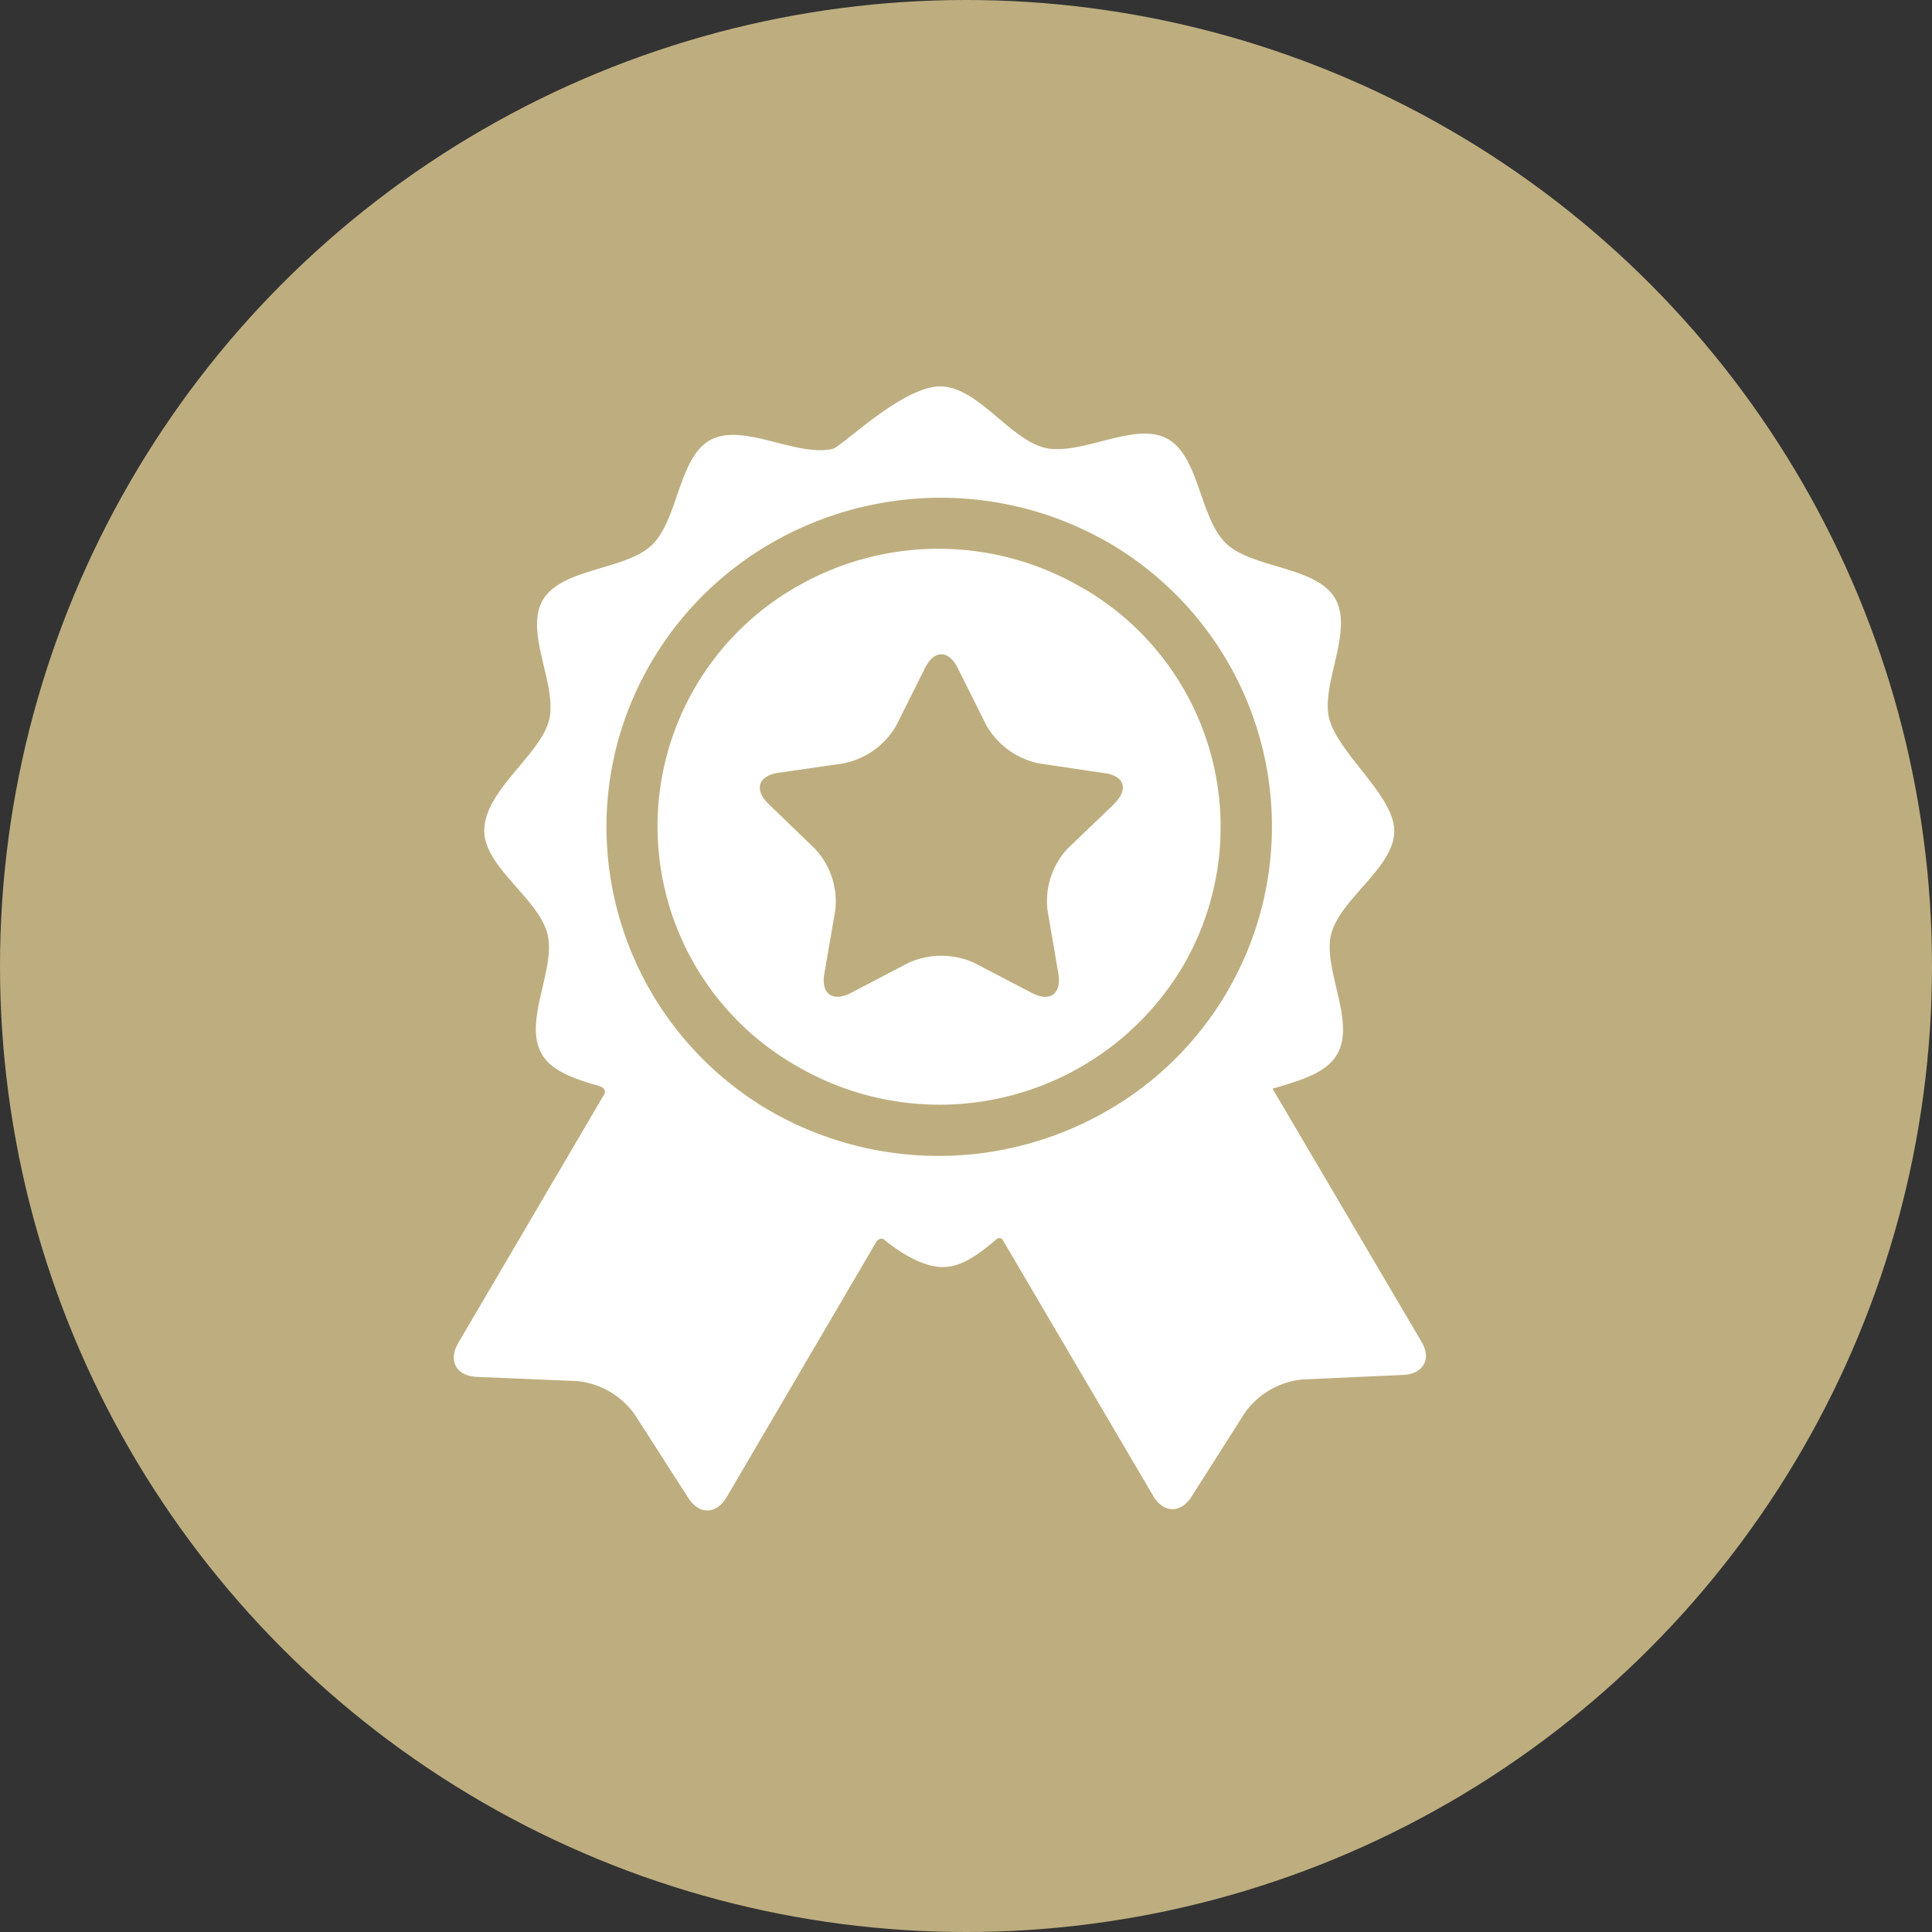
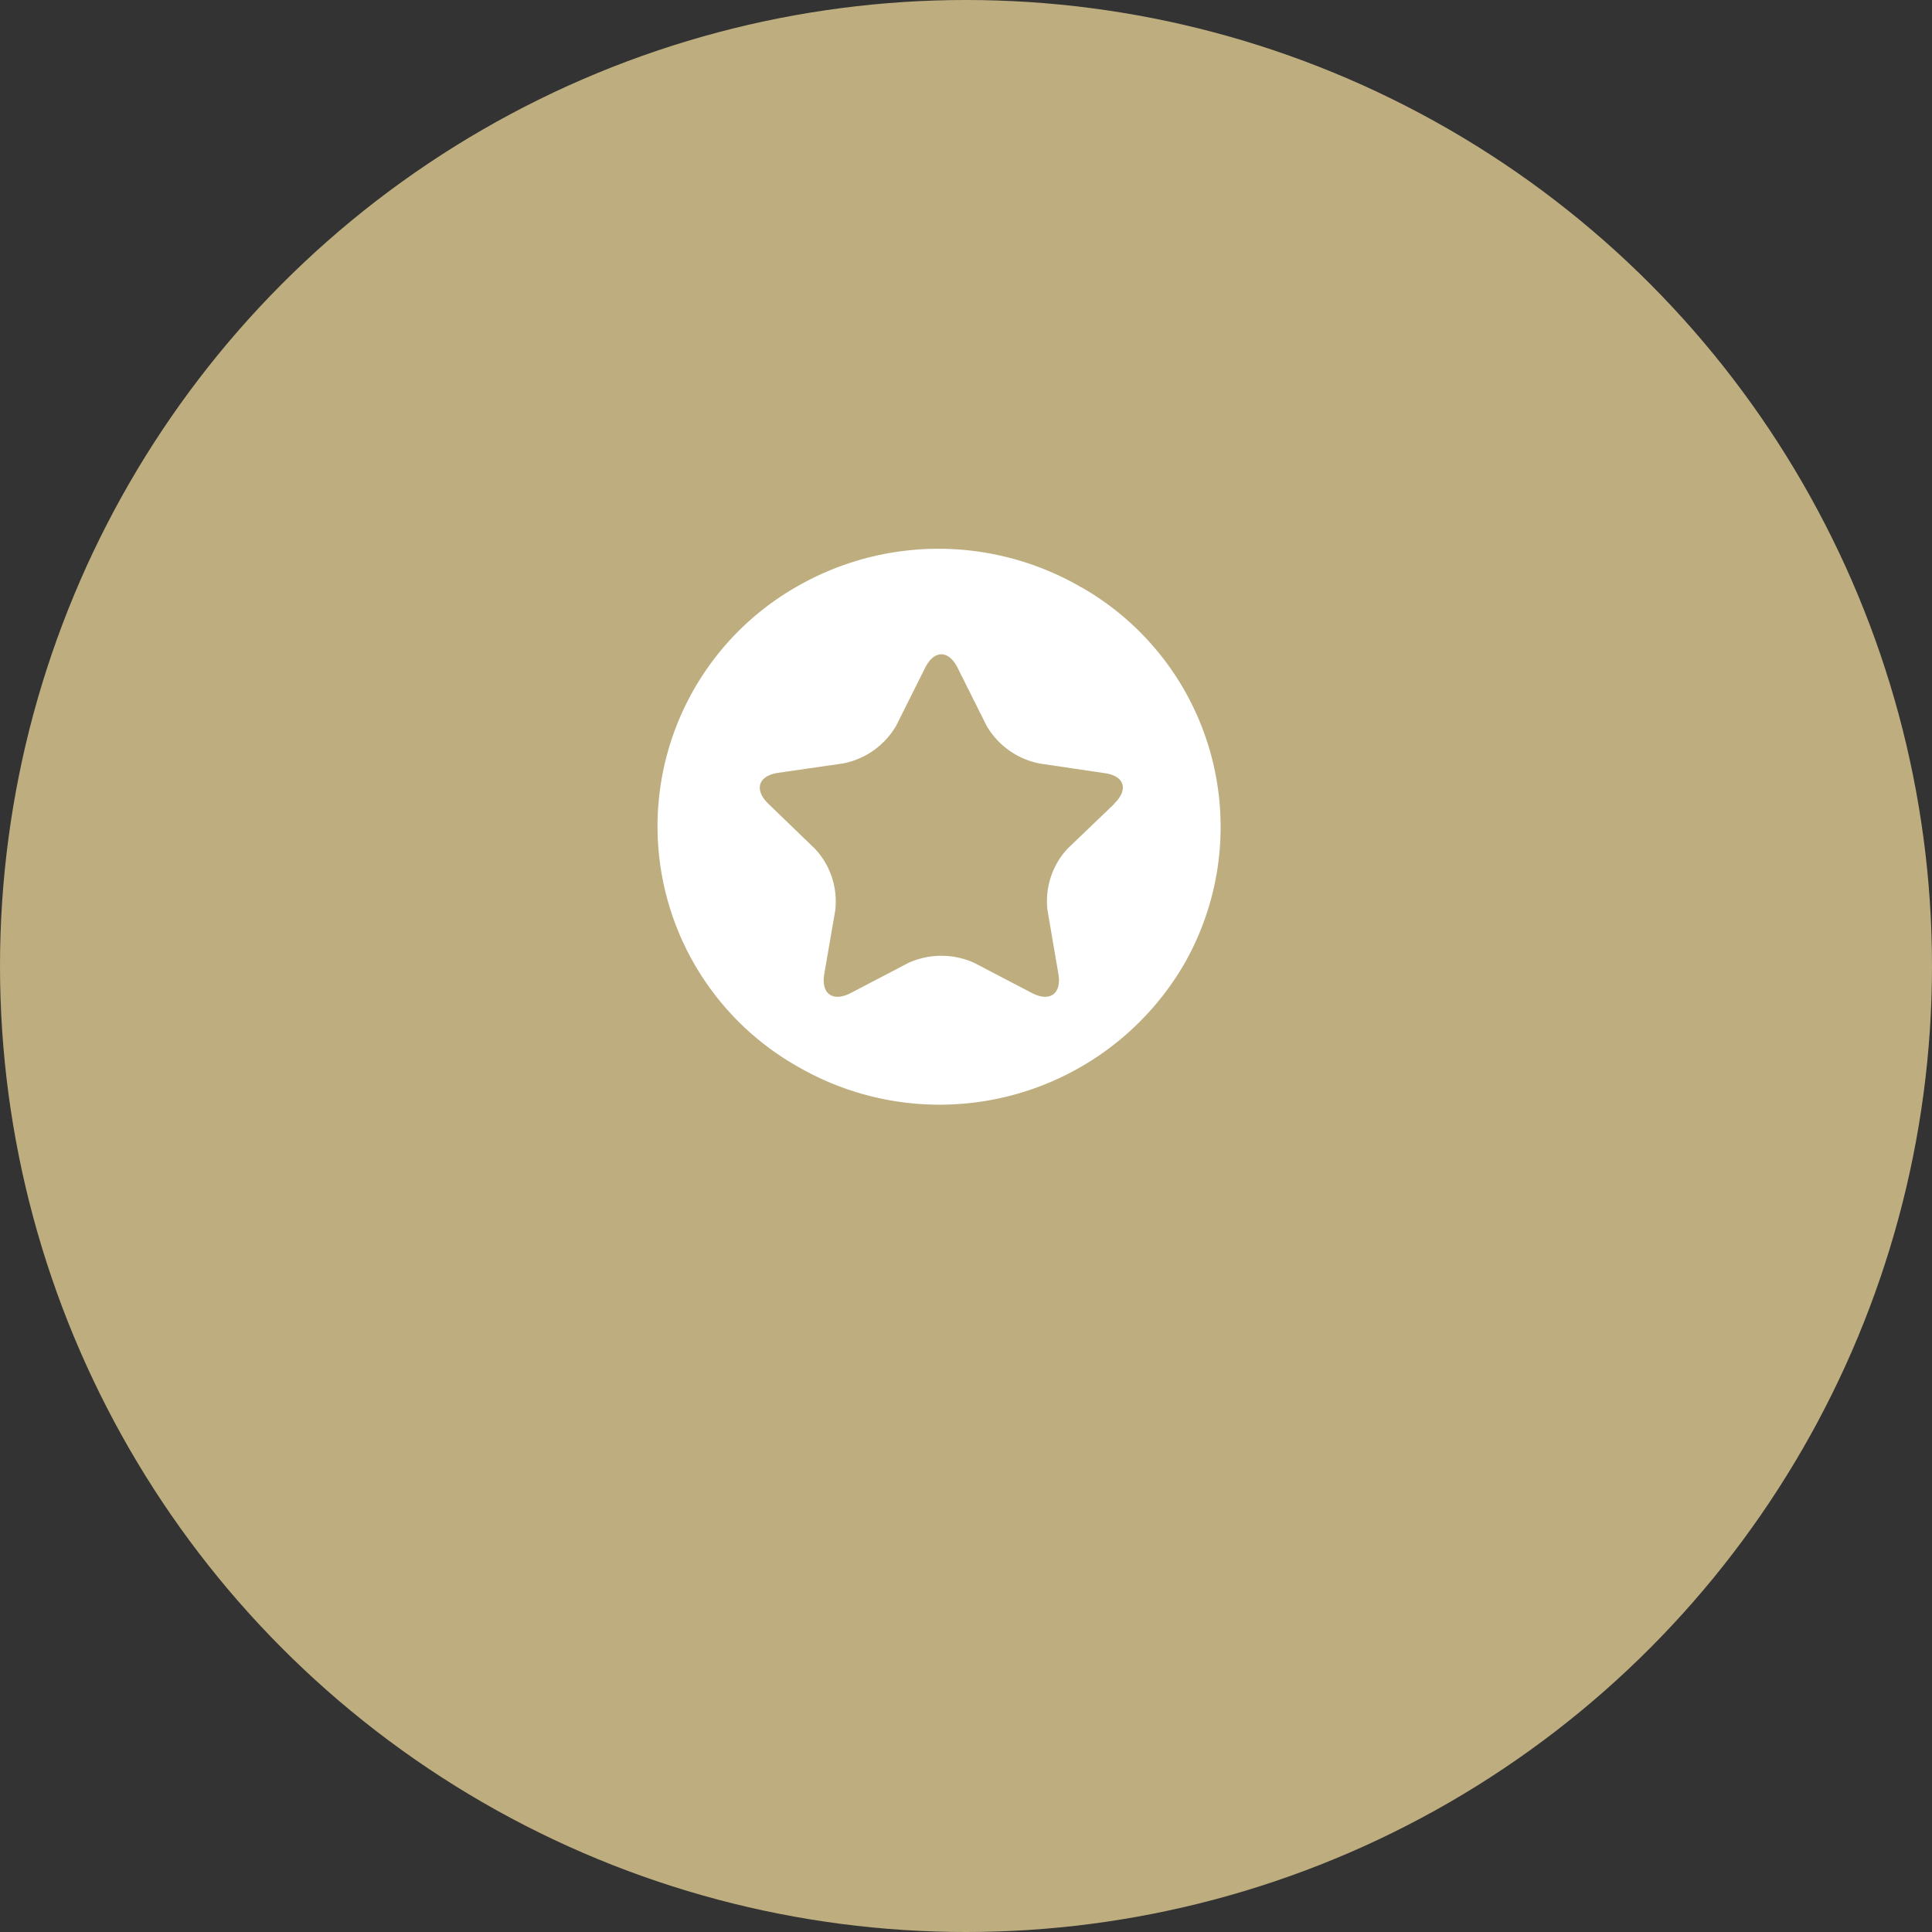
<svg xmlns="http://www.w3.org/2000/svg" width="60" height="60">
  <rect width="100%" height="100%" fill="#333333" stroke="none" />
  <g fill="none" fill-rule="evenodd">
    <circle fill="#BEAE7F" cx="30" cy="30" r="30" />
    <g fill="#FFF" fill-rule="nonzero">
-       <path d="M44.14 41.66l-4.62-7.85c.8-.24 1.65-.46 2-1.06.6-1-.45-2.66-.18-3.74.29-1.11 1.96-2.07 1.96-3.2 0-1.1-1.73-2.39-2.02-3.49-.27-1.08.77-2.73.18-3.74-.59-1-2.56-.92-3.38-1.7-.83-.79-.83-2.73-1.84-3.26-1-.54-2.65.54-3.78.29-1.1-.26-2.1-1.91-3.26-1.91-1.18 0-3.05 1.87-3.34 1.94-1.13.26-2.77-.82-3.79-.28-1 .53-1 2.48-1.83 3.27-.81.78-2.78.7-3.38 1.7-.59 1.01.47 2.66.19 3.74-.28 1.09-2.01 2.18-2.01 3.43 0 1.13 1.68 2.1 1.96 3.2.28 1.08-.77 2.73-.17 3.74.32.55 1.05.77 1.78.99.09.02.25.12.14.28l-4.52 7.7c-.32.55-.06 1.02.57 1.05l3.12.13a2.5 2.5 0 0 1 1.78 1.02l1.67 2.6c.34.54.88.53 1.2-.02l4.66-7.95c.1-.1.19-.08.23-.04.51.42 1.22.85 1.82.85.58 0 1.12-.4 1.65-.85.04-.04.15-.11.23.04l4.65 7.91c.32.55.86.56 1.2.02l1.66-2.61a2.5 2.5 0 0 1 1.78-1.02l3.12-.14c.64-.03.9-.5.57-1.04zm-9.78-7.15a10.48 10.48 0 0 1-10.76-.2c-4.63-2.93-6.16-9-3.37-13.75 2.82-4.8 9.01-6.5 13.92-3.86l.08.04a10.23 10.23 0 0 1 3.87 3.77 10.18 10.18 0 0 1-3.74 14z" />
      <path d="M33.57 18.24l-.04-.03a8.82 8.82 0 0 0-8.77 0 8.57 8.57 0 0 0 .06 14.94A8.79 8.79 0 0 0 36.74 30a8.57 8.57 0 0 0-3.17-11.77zm1.04 6.72l-1.46 1.4a2.4 2.4 0 0 0-.62 1.9l.34 1.99c.1.61-.26.88-.82.59l-1.8-.94a2.48 2.48 0 0 0-2.03 0l-1.8.94c-.56.29-.93.02-.82-.6l.34-1.97a2.4 2.4 0 0 0-.63-1.91l-1.45-1.4c-.45-.44-.31-.87.31-.96l2.01-.29a2.45 2.45 0 0 0 1.65-1.17l.9-1.8c.28-.56.73-.56 1.01 0l.9 1.8a2.45 2.45 0 0 0 1.64 1.17l2.02.3c.62.08.76.51.3.95z" />
    </g>
  </g>
</svg>